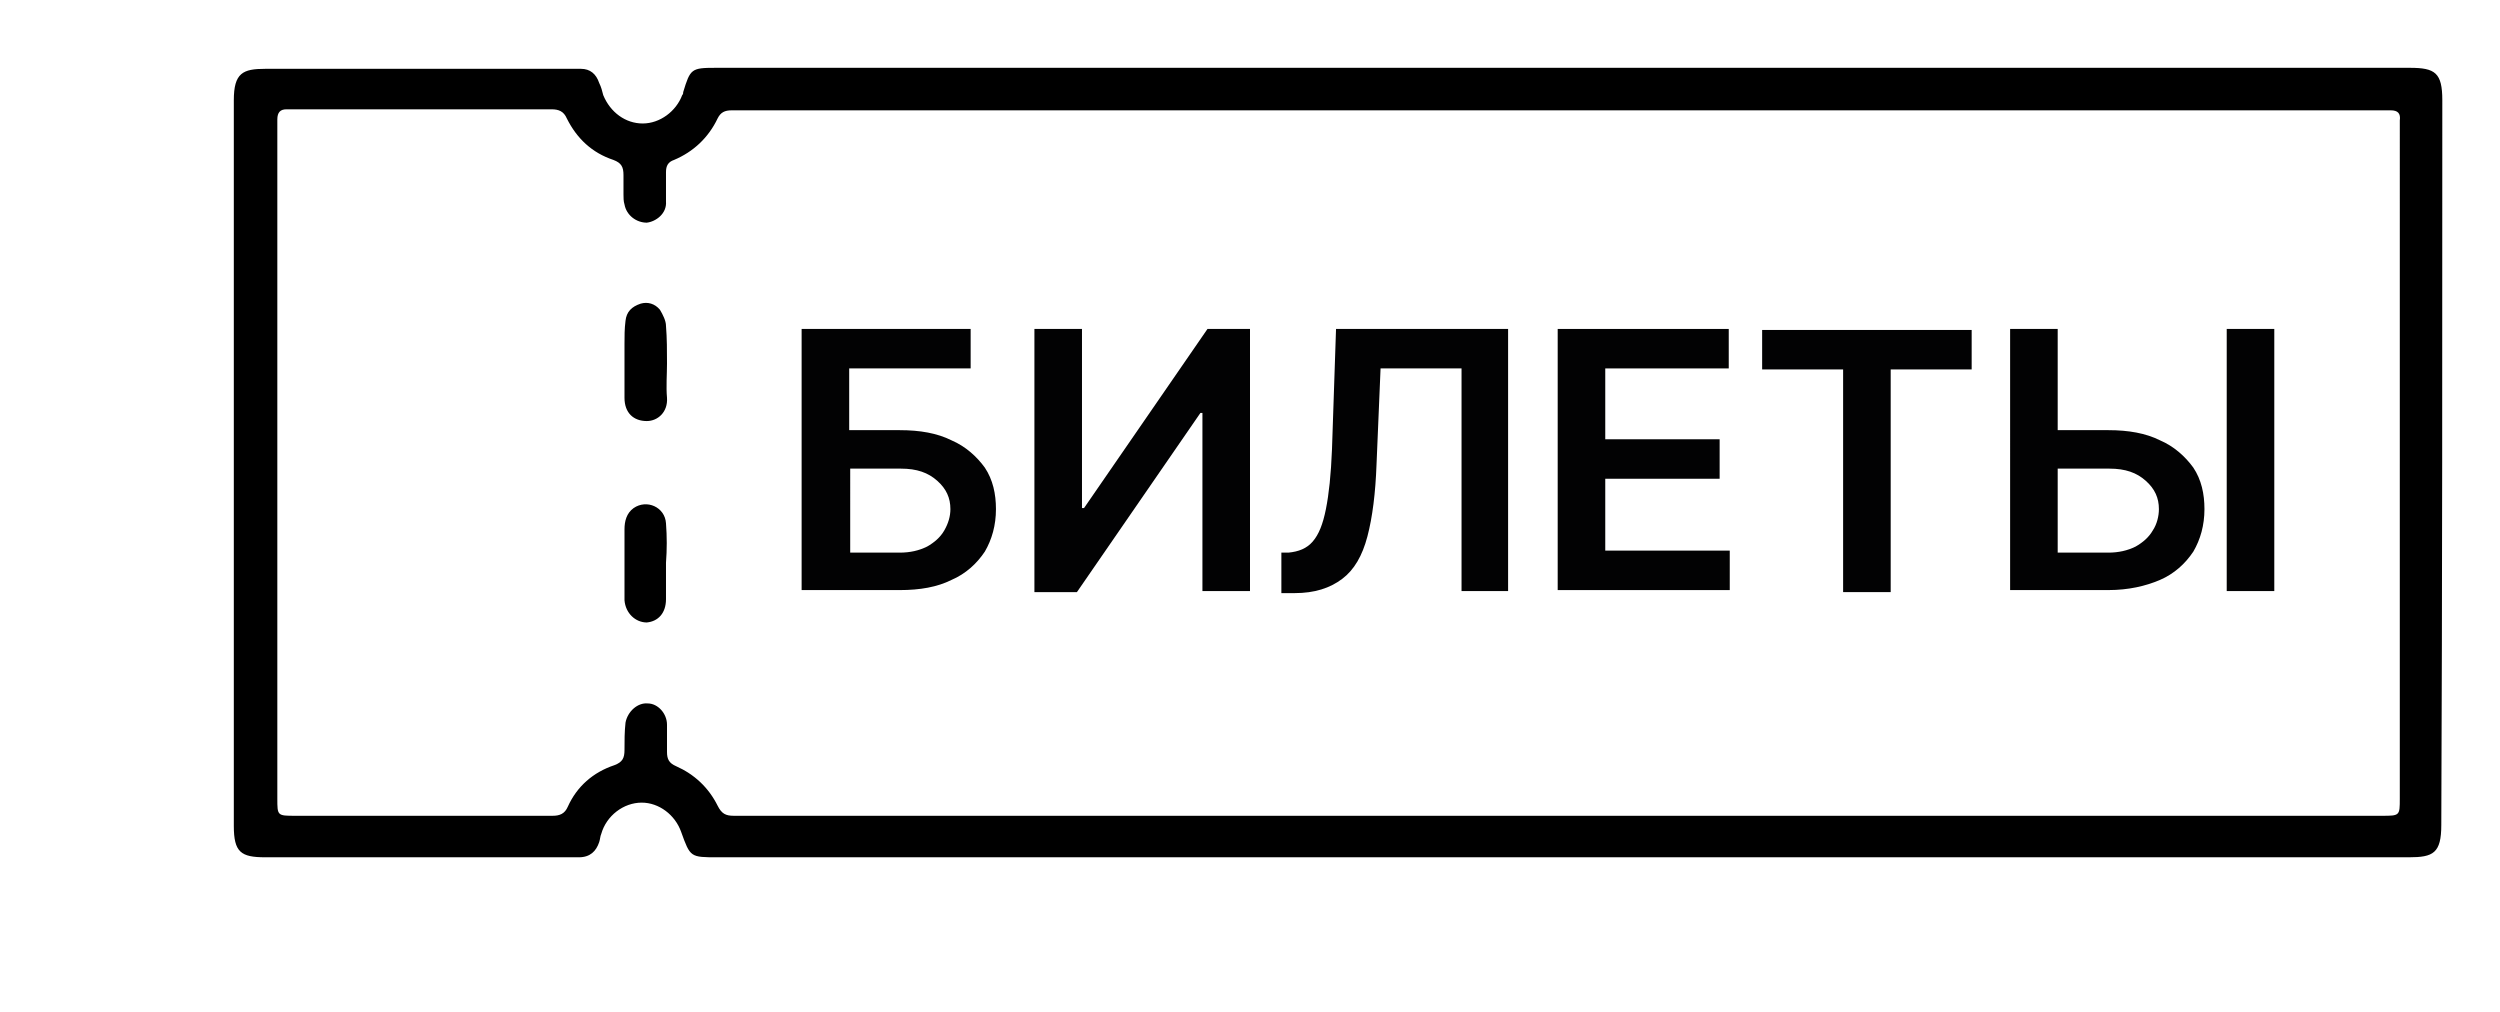
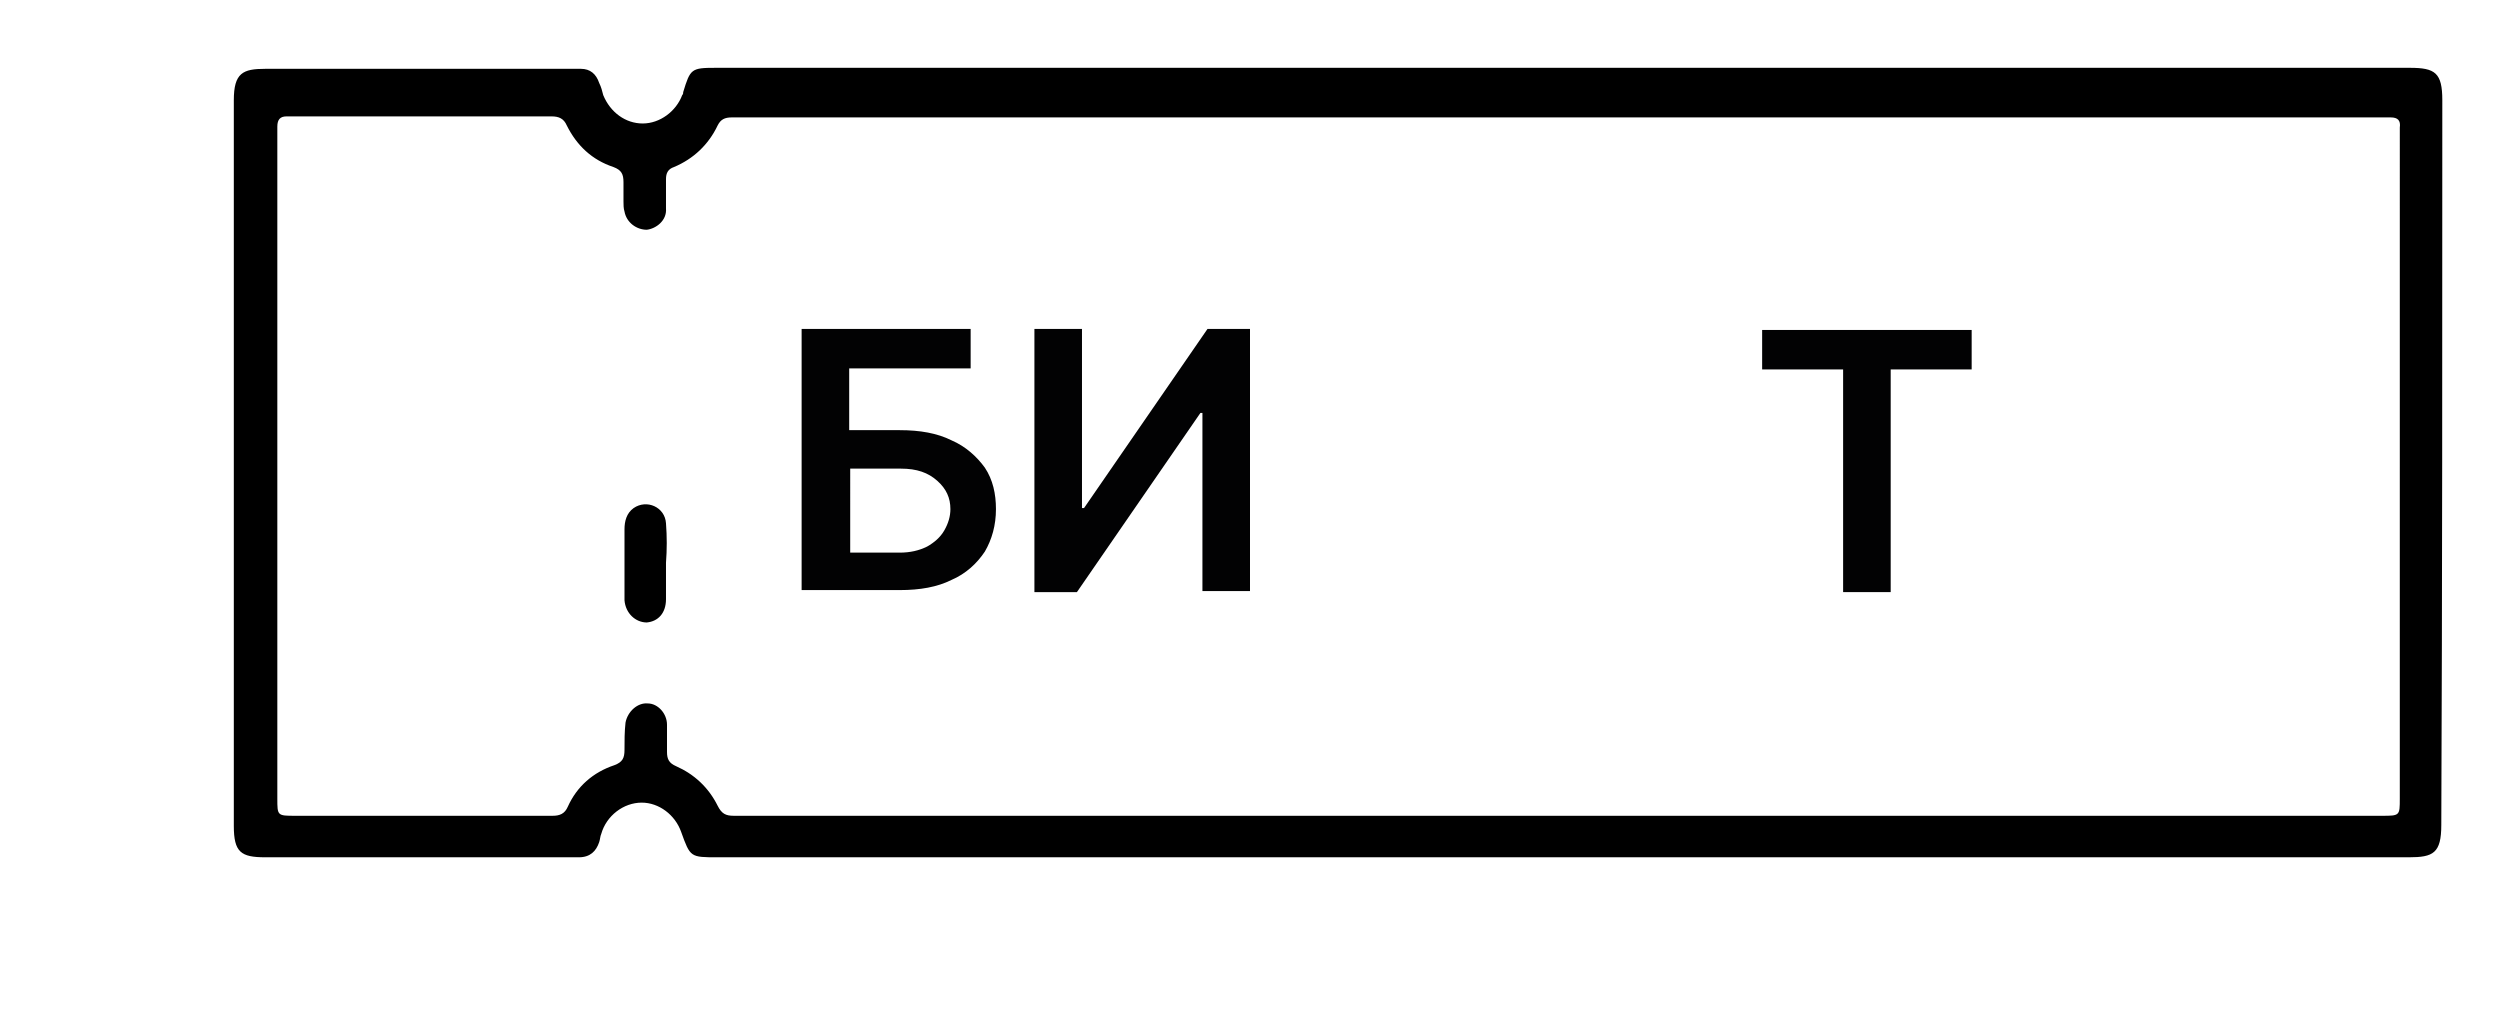
<svg xmlns="http://www.w3.org/2000/svg" id="Слой_1" x="0px" y="0px" viewBox="0 0 247 100" style="enable-background:new 0 0 247 100;" xml:space="preserve">
  <style type="text/css">	.st0{fill:#020203;}</style>
  <g>
-     <path d="M65.8,32.2c0-0.5-0.3-1.1-0.6-1.6c-0.5-0.6-1.2-0.8-1.9-0.6c-0.9,0.3-1.4,0.8-1.5,1.7c-0.1,0.8-0.1,1.5-0.1,2.3  c0,1.8,0,3.5,0,5.3c0,1.5,0.9,2.3,2.2,2.3c1.1,0,2.1-0.9,2-2.3c-0.1-1.1,0-2.3,0-3.4c0,0,0,0,0,0C65.9,34.7,65.9,33.4,65.8,32.2z" />
    <path d="M65.8,51.7c-0.1-1.6-1.9-2.4-3.2-1.5c-0.7,0.5-0.9,1.3-0.9,2.1c0,1.8,0,3.5,0,5.3c0,0.6,0,1.2,0,1.7  c0.1,1.3,1.1,2.2,2.2,2.2c1.1-0.1,1.9-0.9,1.9-2.3c0-1.2,0-2.4,0-3.6c0,0,0,0,0,0C65.9,54.3,65.9,53,65.8,51.7z" />
-     <path d="M241.3,9.9c0-2.7-0.7-3.2-3.2-3.2c-15.2,0-30.4,0-45.6,0h-33.6c0,0,0,0,0,0c-29.4,0-58.8,0-88.2,0c-2.4,0-2.5,0.1-3.2,2.4  c0,0.1,0,0.2-0.1,0.3c-0.6,1.6-2.2,2.8-3.9,2.8c-1.7,0-3.2-1.1-3.9-2.8c-0.1-0.4-0.2-0.8-0.4-1.2c-0.3-0.9-0.9-1.4-1.8-1.4  c-0.4,0-0.8,0-1.2,0c-10,0-20,0-30,0c-2.2,0-3.1,0.4-3.1,3.1c0,23.9,0,47.8,0,71.7c0,2.6,0.7,3.1,3.1,3.1c10,0,20,0,30,0  c0.3,0,0.7,0,1,0c1.1,0,1.7-0.6,2-1.5c0.1-0.3,0.1-0.6,0.2-0.8c0.5-1.8,2.2-3.1,4-3.1c1.7,0,3.3,1.2,3.9,2.9  c0.9,2.5,0.9,2.5,3.6,2.5c0.2,0,0.5,0,0.7,0h44.7c14.2,0,28.5,0,42.7,0c0,0,0,0,0,0c26.3,0,52.7,0,79,0c2.4,0,3.2-0.4,3.2-3.2  C241.3,57.7,241.3,33.8,241.3,9.9z M237.1,78.9c0,1.7,0,1.7-1.8,1.7c-0.2,0-0.4,0-0.6,0c-26.9,0-53.8,0-80.6,0c0,0,0,0,0,0  c-12.7,0-25.4,0-38,0c-14.1,0-28.2,0-42.3,0c-0.4,0-0.9,0-1.3,0c-0.8,0-1.2-0.2-1.6-1c-0.9-1.8-2.3-3.1-4.1-3.9  c-0.7-0.3-0.9-0.7-0.9-1.4c0-0.9,0-1.8,0-2.7c0-1.1-0.9-2.1-1.9-2.1c-1-0.1-2,0.8-2.2,1.9c-0.1,0.9-0.1,1.8-0.1,2.7  c0,0.8-0.2,1.2-1,1.5c-2.1,0.7-3.7,2.1-4.6,4.1c-0.3,0.7-0.8,0.9-1.5,0.9c-0.4,0-0.9,0-1.3,0c-7.8,0-15.7,0-23.5,0  c-0.2,0-0.4,0-0.6,0c-1.8,0-1.8,0-1.8-1.7c0-22.1,0-44.3,0-66.4c0-0.2,0-0.5,0-0.7c0-0.7,0.3-1,0.9-1c0.3,0,0.7,0,1,0  c8.2,0,16.4,0,24.5,0c0.2,0,0.5,0,0.7,0c0.7,0,1.2,0.2,1.5,0.9c1,2,2.5,3.4,4.6,4.1c0.8,0.3,1,0.7,1,1.5c0,0.6,0,1.3,0,1.9  c0,0.3,0,0.7,0.1,1c0.2,1.1,1.2,1.8,2.2,1.8c0.9-0.1,2-0.9,1.9-2.1c0-1,0-1.9,0-2.9c0-0.6,0.2-1,0.8-1.2c1.9-0.8,3.4-2.2,4.3-4.1  c0.3-0.6,0.7-0.8,1.4-0.8c0.4,0,0.8,0,1.2,0c28.3,0,56.7,0,85,0c0,0,0,0,0,0c11.2,0,22.4,0,33.7,0c14.2,0,28.4,0,42.6,0  c0.5,0,1,0,1.4,0c0.7,0,1,0.3,0.9,1c0,0.2,0,0.5,0,0.7C237.1,34.7,237.1,56.8,237.1,78.9z" />
+     <path d="M241.3,9.9c0-2.7-0.7-3.2-3.2-3.2c-15.2,0-30.4,0-45.6,0h-33.6c0,0,0,0,0,0c-29.4,0-58.8,0-88.2,0c-2.4,0-2.5,0.1-3.2,2.4  c0,0.1,0,0.2-0.1,0.3c-0.6,1.6-2.2,2.8-3.9,2.8c-1.7,0-3.2-1.1-3.9-2.8c-0.1-0.4-0.2-0.8-0.4-1.2c-0.3-0.9-0.9-1.4-1.8-1.4  c-0.4,0-0.8,0-1.2,0c-10,0-20,0-30,0c-2.2,0-3.1,0.4-3.1,3.1c0,23.9,0,47.8,0,71.7c0,2.6,0.7,3.1,3.1,3.1c10,0,20,0,30,0  c0.3,0,0.7,0,1,0c1.1,0,1.7-0.6,2-1.5c0.1-0.3,0.1-0.6,0.2-0.8c0.5-1.8,2.2-3.1,4-3.1c1.7,0,3.3,1.2,3.9,2.9  c0.9,2.5,0.9,2.5,3.6,2.5c0.2,0,0.5,0,0.7,0h44.7c14.2,0,28.5,0,42.7,0c0,0,0,0,0,0c26.3,0,52.7,0,79,0c2.4,0,3.2-0.4,3.2-3.2  C241.3,57.7,241.3,33.8,241.3,9.9z M237.1,78.9c0,1.7,0,1.7-1.8,1.7c-0.2,0-0.4,0-0.6,0c-26.9,0-53.8,0-80.6,0c0,0,0,0,0,0  c-12.7,0-25.4,0-38,0c-14.1,0-28.2,0-42.3,0c-0.4,0-0.9,0-1.3,0c-0.8,0-1.2-0.2-1.6-1c-0.9-1.8-2.3-3.1-4.1-3.9  c-0.7-0.3-0.9-0.7-0.9-1.4c0-0.9,0-1.8,0-2.7c0-1.1-0.9-2.1-1.9-2.1c-1-0.1-2,0.8-2.2,1.9c-0.1,0.9-0.1,1.8-0.1,2.7  c0,0.8-0.2,1.2-1,1.5c-2.1,0.7-3.7,2.1-4.6,4.1c-0.3,0.7-0.8,0.9-1.5,0.9c-0.4,0-0.9,0-1.3,0c-7.8,0-15.7,0-23.5,0  c-0.2,0-0.4,0-0.6,0c-1.8,0-1.8,0-1.8-1.7c0-22.1,0-44.3,0-66.4c0-0.7,0.3-1,0.9-1c0.3,0,0.7,0,1,0  c8.2,0,16.4,0,24.5,0c0.2,0,0.5,0,0.7,0c0.7,0,1.2,0.2,1.5,0.9c1,2,2.5,3.4,4.6,4.1c0.8,0.3,1,0.7,1,1.5c0,0.6,0,1.3,0,1.9  c0,0.3,0,0.7,0.1,1c0.2,1.1,1.2,1.8,2.2,1.8c0.9-0.1,2-0.9,1.9-2.1c0-1,0-1.9,0-2.9c0-0.6,0.2-1,0.8-1.2c1.9-0.8,3.4-2.2,4.3-4.1  c0.3-0.6,0.7-0.8,1.4-0.8c0.4,0,0.8,0,1.2,0c28.3,0,56.7,0,85,0c0,0,0,0,0,0c11.2,0,22.4,0,33.7,0c14.2,0,28.4,0,42.6,0  c0.5,0,1,0,1.4,0c0.7,0,1,0.3,0.9,1c0,0.2,0,0.5,0,0.7C237.1,34.7,237.1,56.8,237.1,78.9z" />
  </g>
  <g>
    <path class="st0" d="M79.2,58.5V32.5h16.7v3.9h-12v6.1h5c2,0,3.7,0.3,5.1,1c1.4,0.6,2.5,1.6,3.3,2.7c0.8,1.2,1.1,2.6,1.1,4.1  c0,1.6-0.4,3-1.1,4.2c-0.8,1.2-1.9,2.2-3.3,2.8c-1.4,0.7-3.1,1-5.1,1H79.2z M83.9,54.6h5c1,0,1.9-0.2,2.7-0.6  c0.7-0.4,1.3-0.9,1.7-1.6s0.6-1.4,0.6-2.1c0-1.1-0.4-2-1.3-2.8s-2-1.2-3.6-1.2h-5V54.6z" />
    <path class="st0" d="M102.2,32.5h4.7v17.7h0.2l12.2-17.7h4.2v25.9h-4.7V40.8h-0.2l-12.2,17.7h-4.2V32.5z" />
-     <path class="st0" d="M126.6,58.5v-3.9l0.7,0c1-0.1,1.8-0.4,2.4-1.1c0.6-0.7,1-1.7,1.3-3.2c0.3-1.5,0.5-3.4,0.6-5.9l0.4-11.9h17  v25.9h-4.6V36.4h-8l-0.4,9.5c-0.1,2.8-0.4,5.2-0.9,7.1c-0.5,1.9-1.3,3.3-2.5,4.2s-2.7,1.4-4.7,1.4H126.6z" />
-     <path class="st0" d="M153.9,58.5V32.5h16.9v3.9h-12.2v7h11.3v3.9h-11.3v7.1h12.3v3.9H153.9z" />
    <path class="st0" d="M174.1,36.5v-3.9h20.7v3.9h-8v22h-4.7v-22H174.1z" />
-     <path class="st0" d="M201.7,42.5h6.6c2,0,3.7,0.3,5.1,1c1.4,0.6,2.5,1.6,3.3,2.7c0.8,1.2,1.1,2.6,1.1,4.1c0,1.6-0.4,3-1.1,4.2  c-0.8,1.2-1.9,2.2-3.3,2.8s-3.1,1-5.1,1h-9.7V32.5h4.7v22.1h5c1,0,1.9-0.2,2.7-0.6c0.7-0.4,1.3-0.9,1.7-1.6  c0.4-0.6,0.6-1.4,0.6-2.1c0-1.1-0.4-2-1.3-2.8s-2-1.2-3.6-1.2h-6.6V42.5z M224.7,32.5v25.9H220V32.5H224.7z" />
  </g>
</svg>